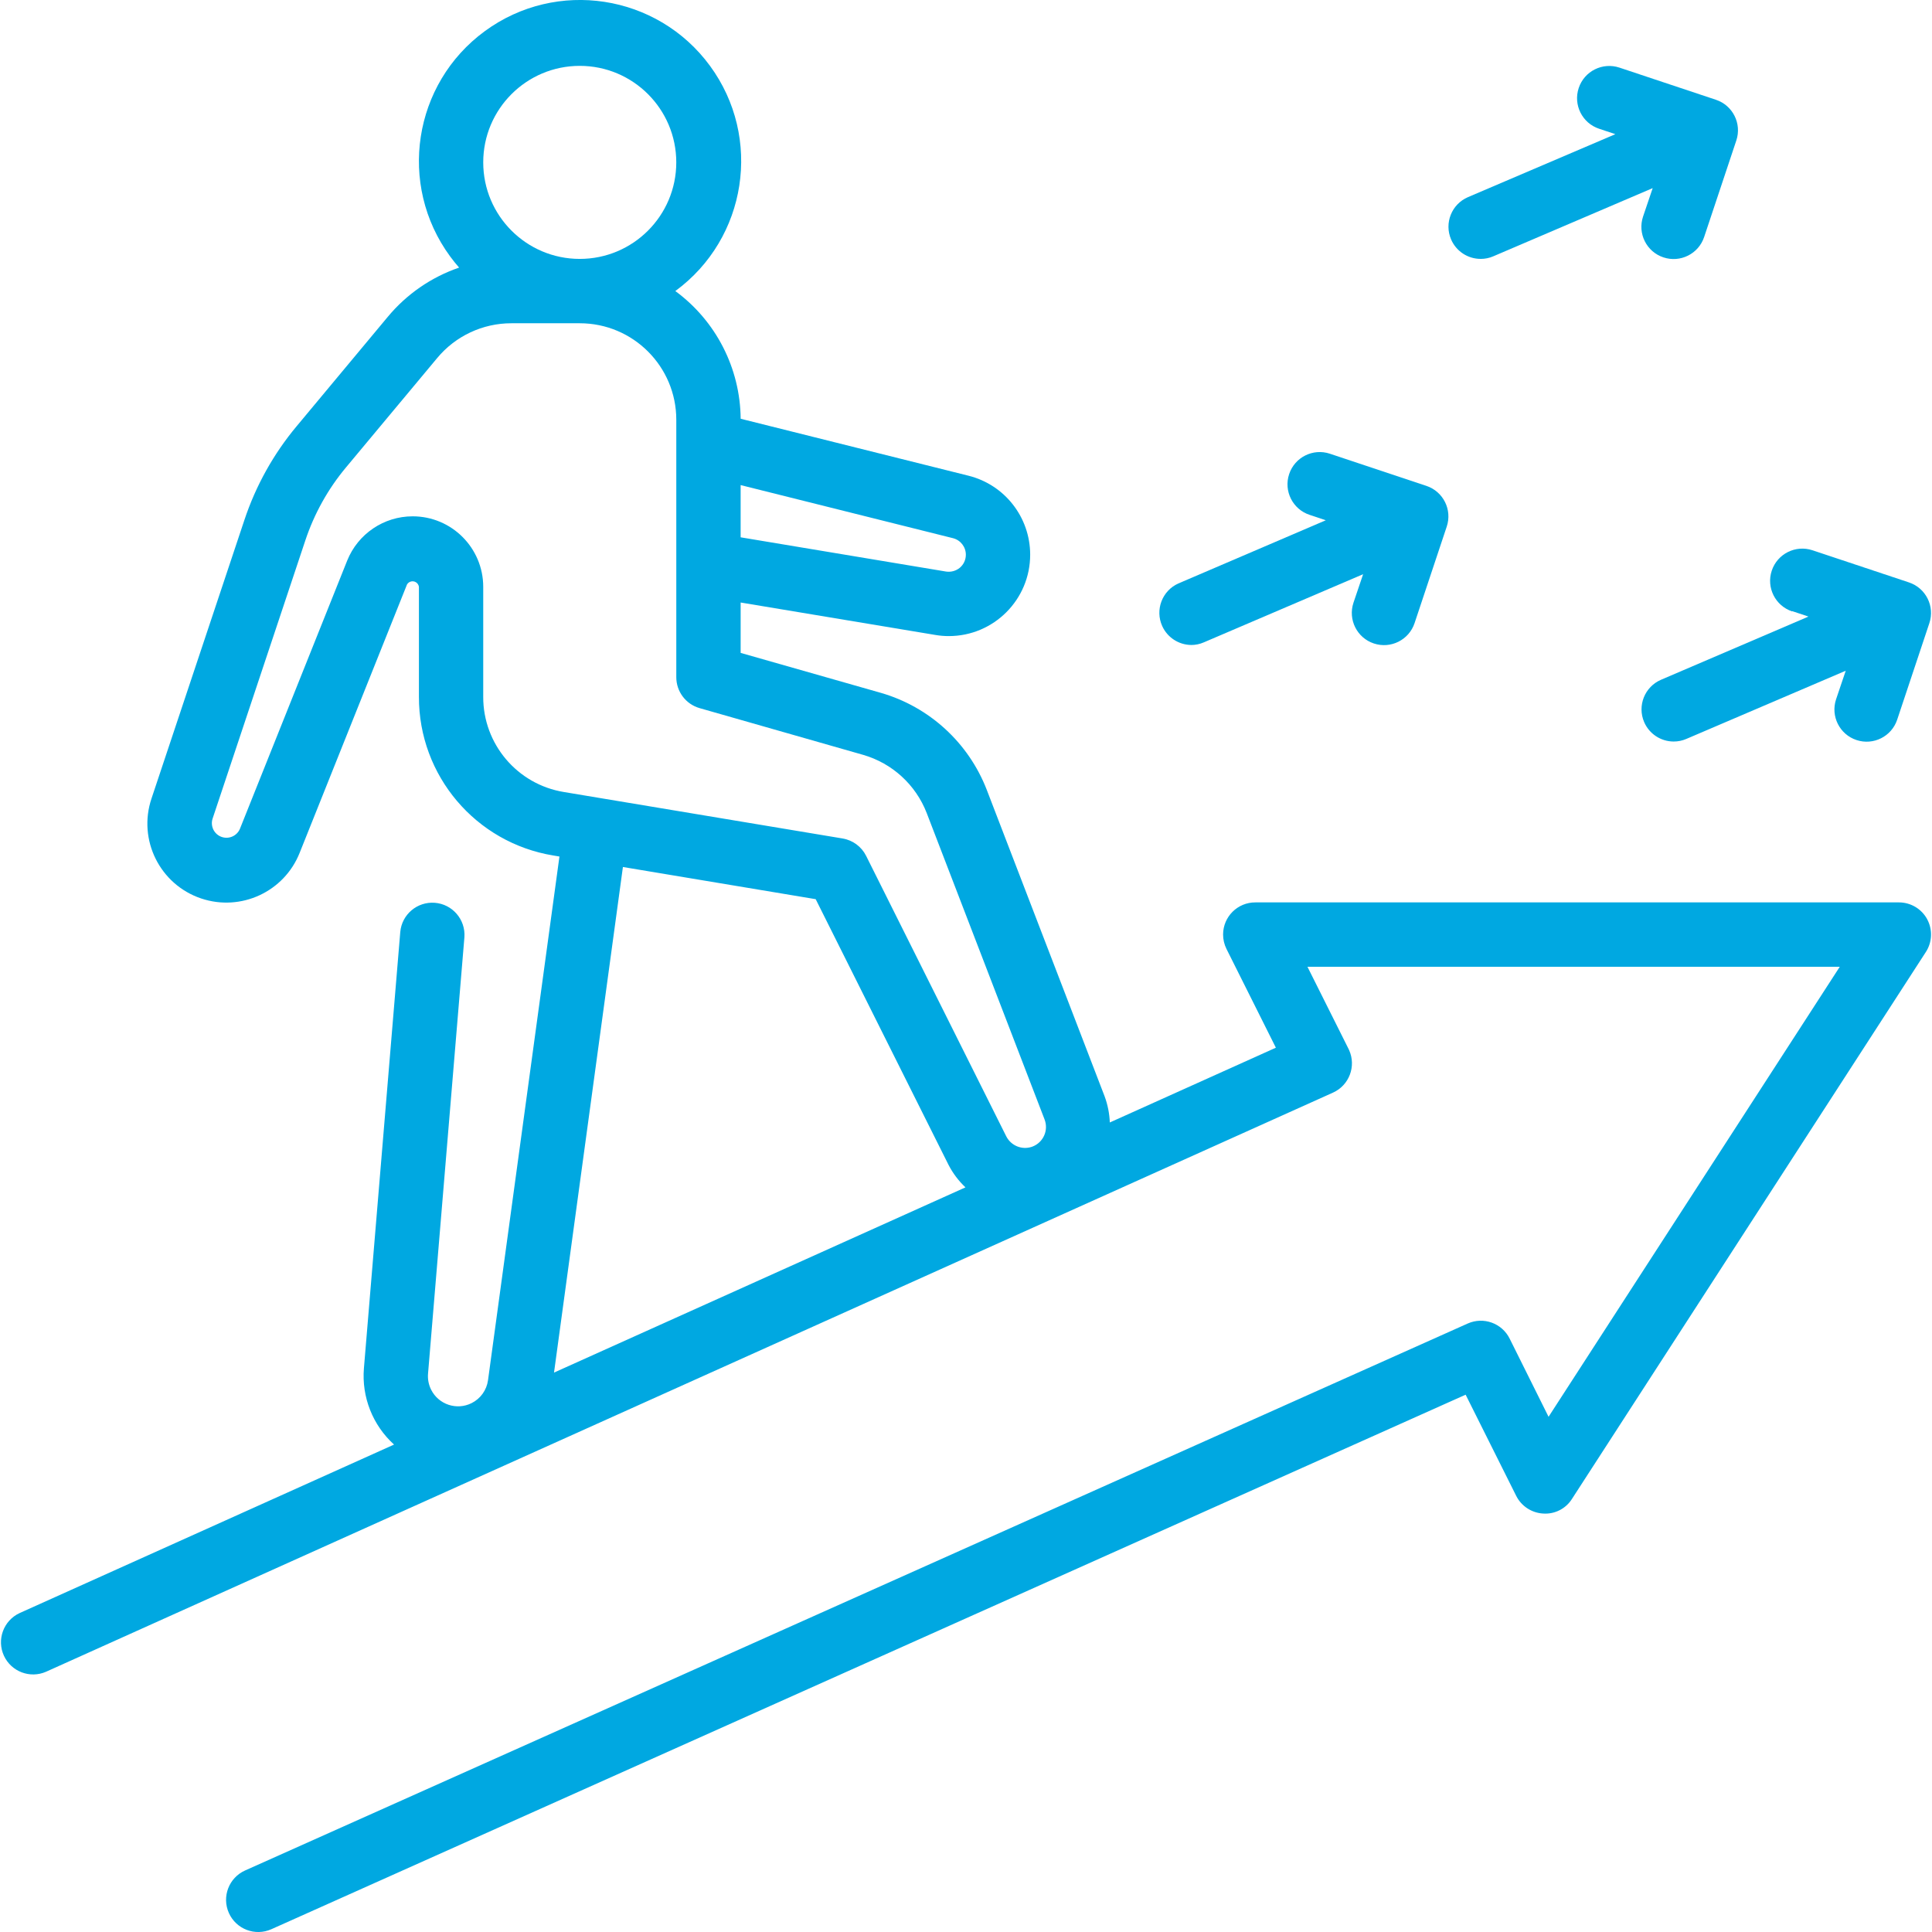
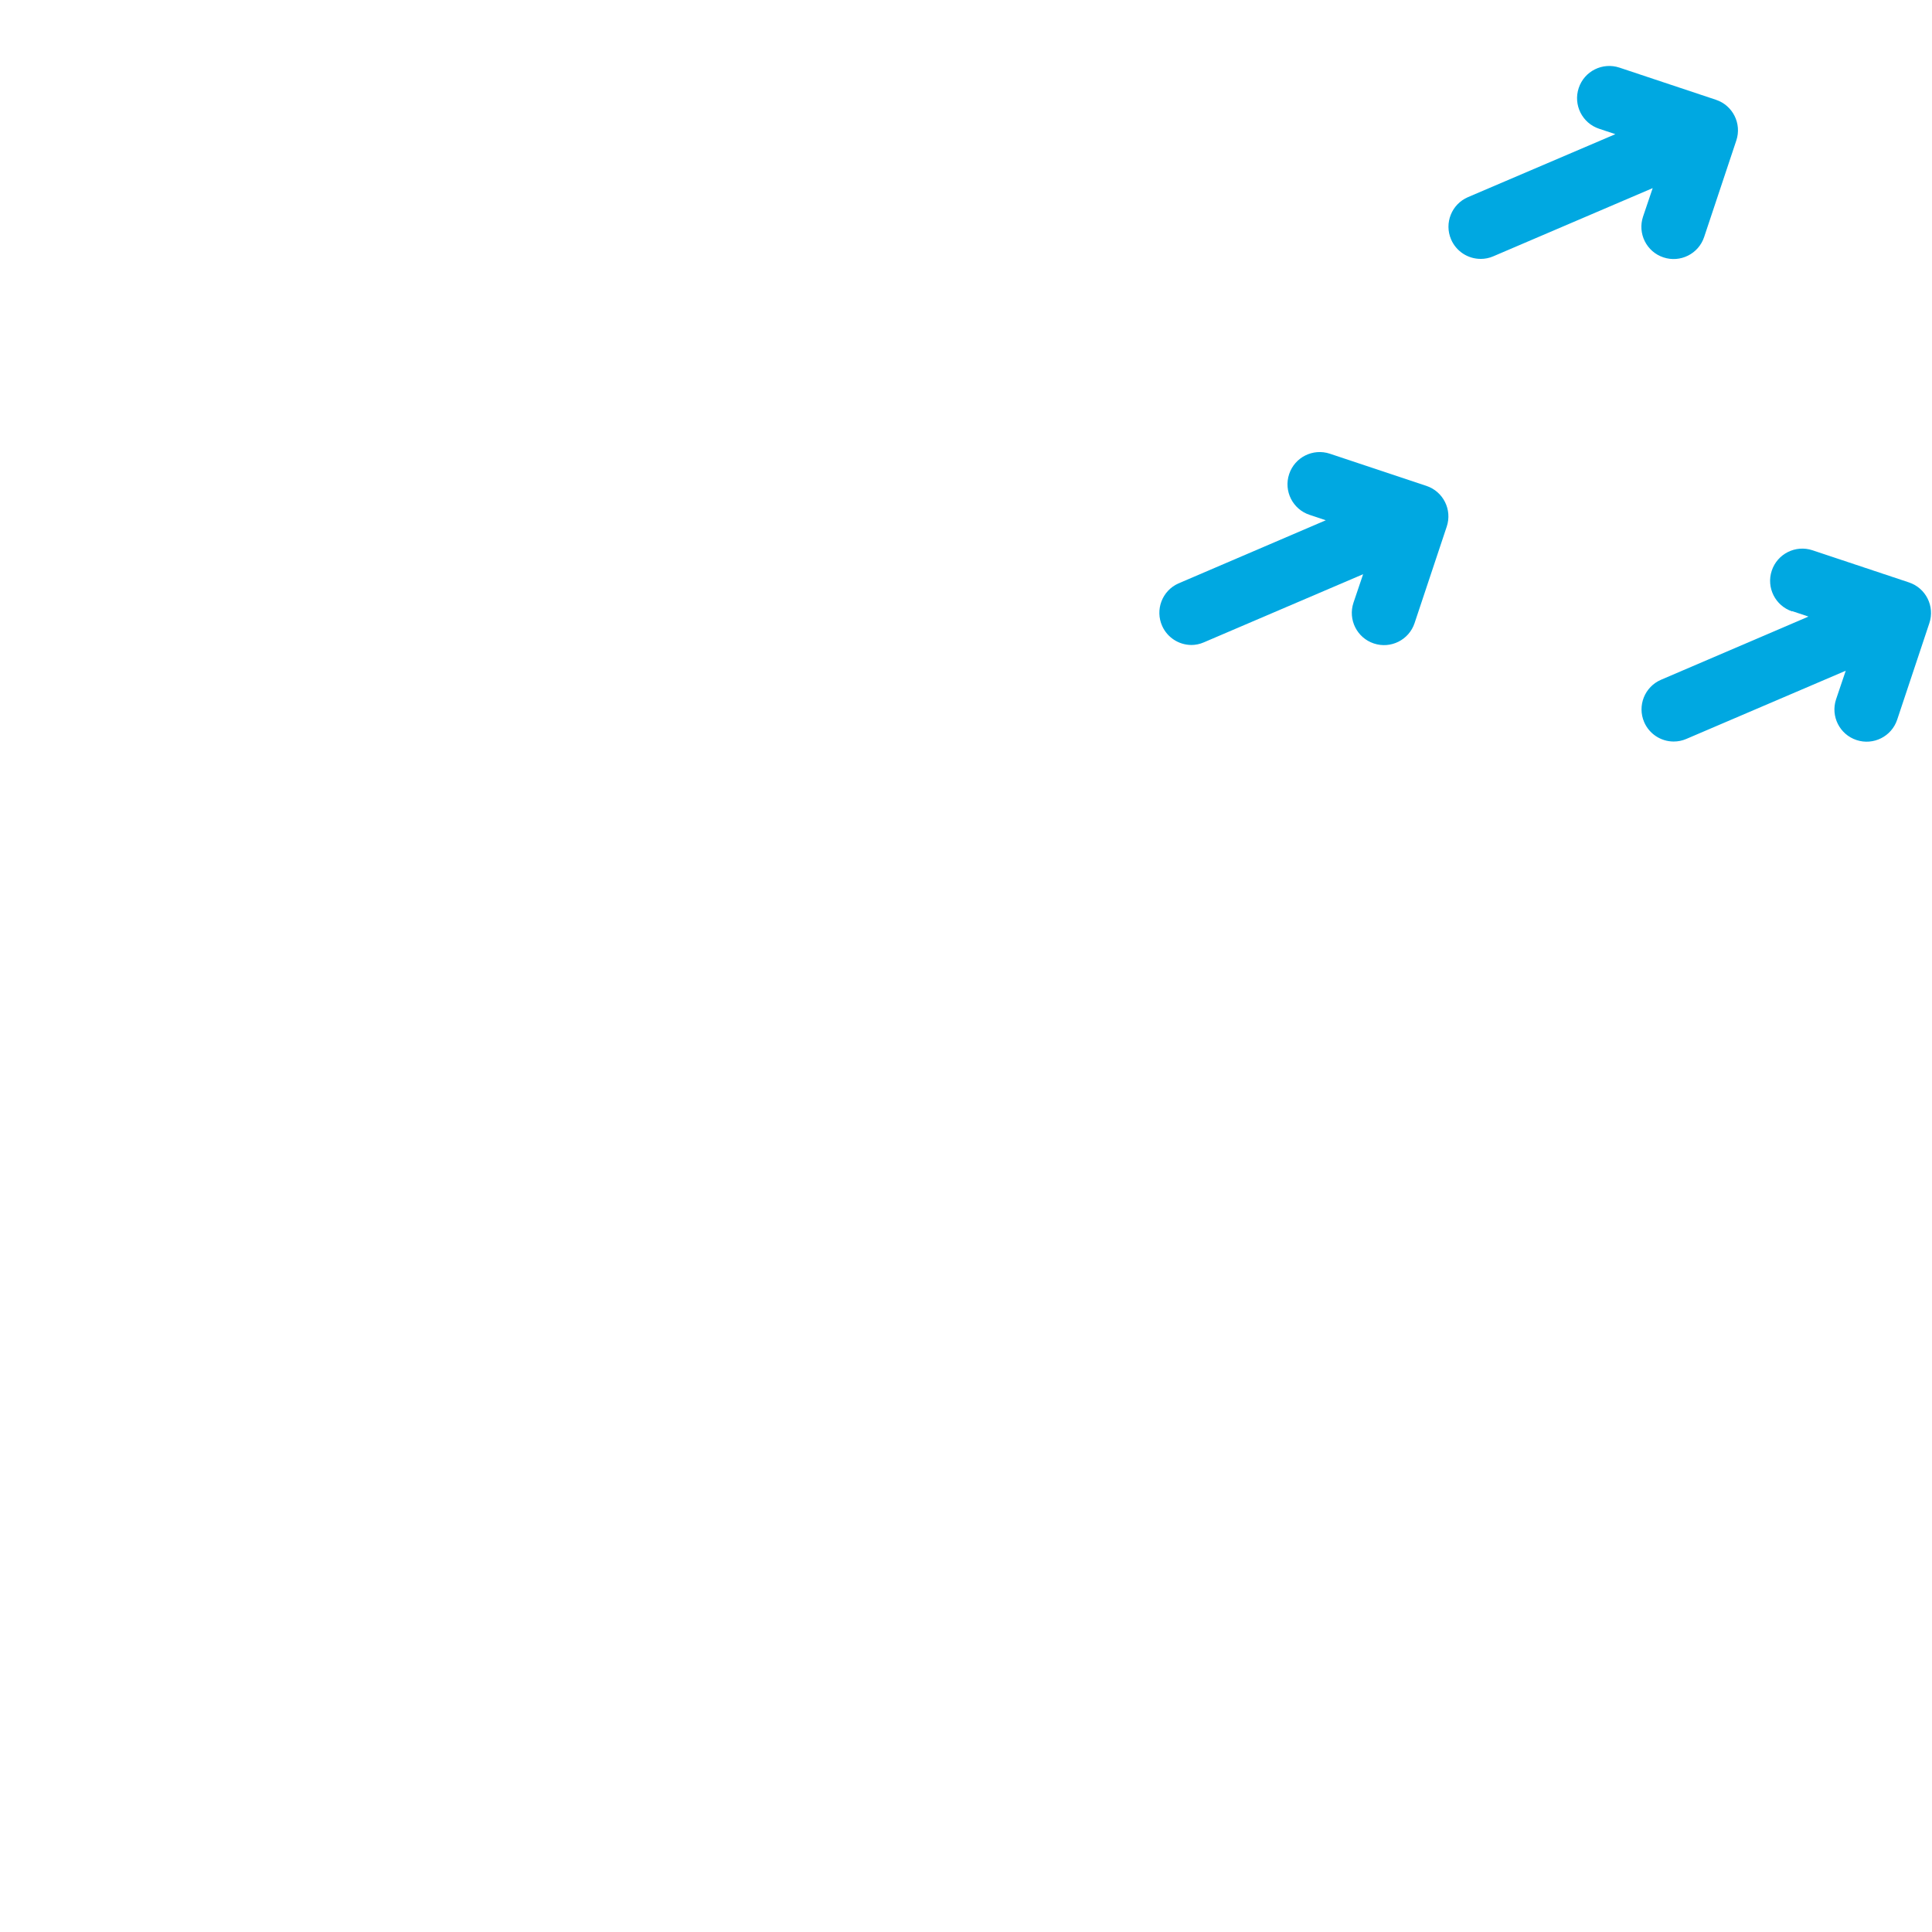
<svg xmlns="http://www.w3.org/2000/svg" id="Layer_1" version="1.1" viewBox="0 0 100 100">
  <g id="line_cp">
-     <path d="M99.75,47.577c-.291-.536-.852-.869-1.462-.869h-33.307c-.92-.005-1.669.736-1.674,1.656-.001.261.059.52.176.754l2.556,5.111-8.595,3.87c-.018-.463-.109-.921-.27-1.356l-6.1-15.864c-.944-2.437-2.973-4.294-5.484-5.018l-7.254-2.067v-2.608l10.084,1.68c.229.039.462.059.694.058,2.327-.003,4.211-1.892,4.208-4.219-.003-1.93-1.316-3.612-3.188-4.081l-11.797-2.949c-.023-2.613-1.276-5.063-3.382-6.61,3.714-2.724,4.518-7.943,1.794-11.657-2.724-3.714-7.943-4.518-11.657-1.794-3.714,2.724-4.518,7.943-1.794,11.657.147.2.302.394.466.58-1.44.494-2.717,1.375-3.69,2.546l-4.718,5.662c-1.198,1.434-2.115,3.081-2.705,4.855l-4.808,14.415c-.72,2.138.43,4.455,2.568,5.175,2.059.693,4.3-.346,5.101-2.365l5.554-13.884c.092-.159.296-.214.455-.122.088.051.148.139.163.24v5.694c-.011,4.075,2.937,7.555,6.958,8.214l.315.053-3.697,27.107c-.07.511-.388.954-.849,1.184-.77.387-1.708.076-2.095-.694-.129-.257-.185-.546-.16-.833l1.882-22.587c.067-.917-.622-1.715-1.539-1.783-.904-.066-1.696.603-1.78,1.506l-1.882,22.587c-.123,1.488.453,2.948,1.559,3.95L1.014,83.493c-.834.388-1.196,1.378-.809,2.212.381.819,1.346,1.186,2.174.826l66.614-29.976c.839-.377,1.214-1.362.837-2.201-.009-.021-.019-.041-.029-.062l-2.127-4.252h27.552l-15.073,23.293-2.017-4.053c-.399-.795-1.352-1.137-2.165-.776l-63.284,28.311c-.84.375-1.216,1.36-.841,2.2.375.84,1.36,1.216,2.2.841h0l61.815-27.667,2.616,5.234c.268.535.802.885,1.399.918.598.041,1.17-.25,1.489-.758l18.319-28.311c.329-.51.354-1.159.065-1.694ZM49.992,28.712c.001.26-.113.507-.311.674-.2.165-.46.236-.716.197l-10.63-1.772v-2.703l10.991,2.748c.392.099.666.452.666.856ZM30.008,3.409c2.759,0,4.996,2.237,4.996,4.996s-2.237,4.996-4.996,4.996-4.996-2.237-4.996-4.996,2.237-4.996,4.996-4.996ZM25.012,36.068v-5.694c-.002-2.017-1.638-3.651-3.655-3.649-1.492.001-2.833.91-3.388,2.295l-5.552,13.884c-.165.384-.609.561-.993.397-.355-.152-.538-.549-.424-.918l4.805-14.414c.459-1.379,1.172-2.66,2.103-3.775l4.721-5.662c.948-1.141,2.355-1.801,3.839-1.8h3.541c2.759,0,4.996,2.237,4.996,4.996v13.323c0,.744.492,1.398,1.207,1.602l8.463,2.418c1.507.435,2.724,1.548,3.291,3.011l6.1,15.858c.217.559-.06,1.188-.619,1.405-.016.006-.031.012-.047.017-.513.168-1.071-.063-1.316-.545l-7.254-14.519c-.238-.476-.69-.81-1.216-.898l-14.427-2.405c-2.413-.395-4.182-2.483-4.175-4.928ZM32.241,44.876l9.979,1.665,6.88,13.761c.224.432.519.822.873,1.156l-21.297,9.587,3.566-26.169Z" fill="#00a8e1" />
    <path d="M61.65,33.385c.226,0,.449-.045.656-.135l8.249-3.529-.5,1.477c-.291.874.182,1.818,1.056,2.108.874.291,1.818-.182,2.108-1.056h0l1.665-4.996c.29-.872-.182-1.815-1.054-2.105l-4.996-1.665c-.874-.291-1.818.182-2.108,1.056-.291.874.182,1.818,1.056,2.108l.841.281-7.632,3.271c-.839.377-1.213,1.363-.836,2.202.265.59.849.973,1.496.982Z" fill="#00a8e1" />
    <path d="M92.765,31.633l.841.281-7.632,3.271c-.845.363-1.236,1.342-.874,2.187.262.612.864,1.009,1.53,1.009.226,0,.449-.045.656-.135l8.249-3.529-.5,1.479c-.291.874.182,1.818,1.056,2.108.874.291,1.818-.182,2.108-1.056l1.665-4.996c.29-.872-.182-1.815-1.054-2.105l-4.996-1.665c-.874-.291-1.818.182-2.108,1.056-.291.874.182,1.818,1.056,2.108l.003-.013Z" fill="#00a8e1" />
    <path d="M76.638,13.401c.226,0,.449-.045.656-.135l8.249-3.529-.5,1.477c-.291.874.182,1.818,1.056,2.108.874.291,1.818-.182,2.108-1.056l1.665-4.996c.29-.872-.182-1.815-1.054-2.105l-4.996-1.665c-.874-.291-1.818.182-2.108,1.056-.291.874.182,1.818,1.056,2.108l.841.281-7.629,3.259c-.845.363-1.237,1.342-.874,2.187.263.612.864,1.009,1.53,1.009Z" fill="#00a8e1" />
  </g>
</svg>